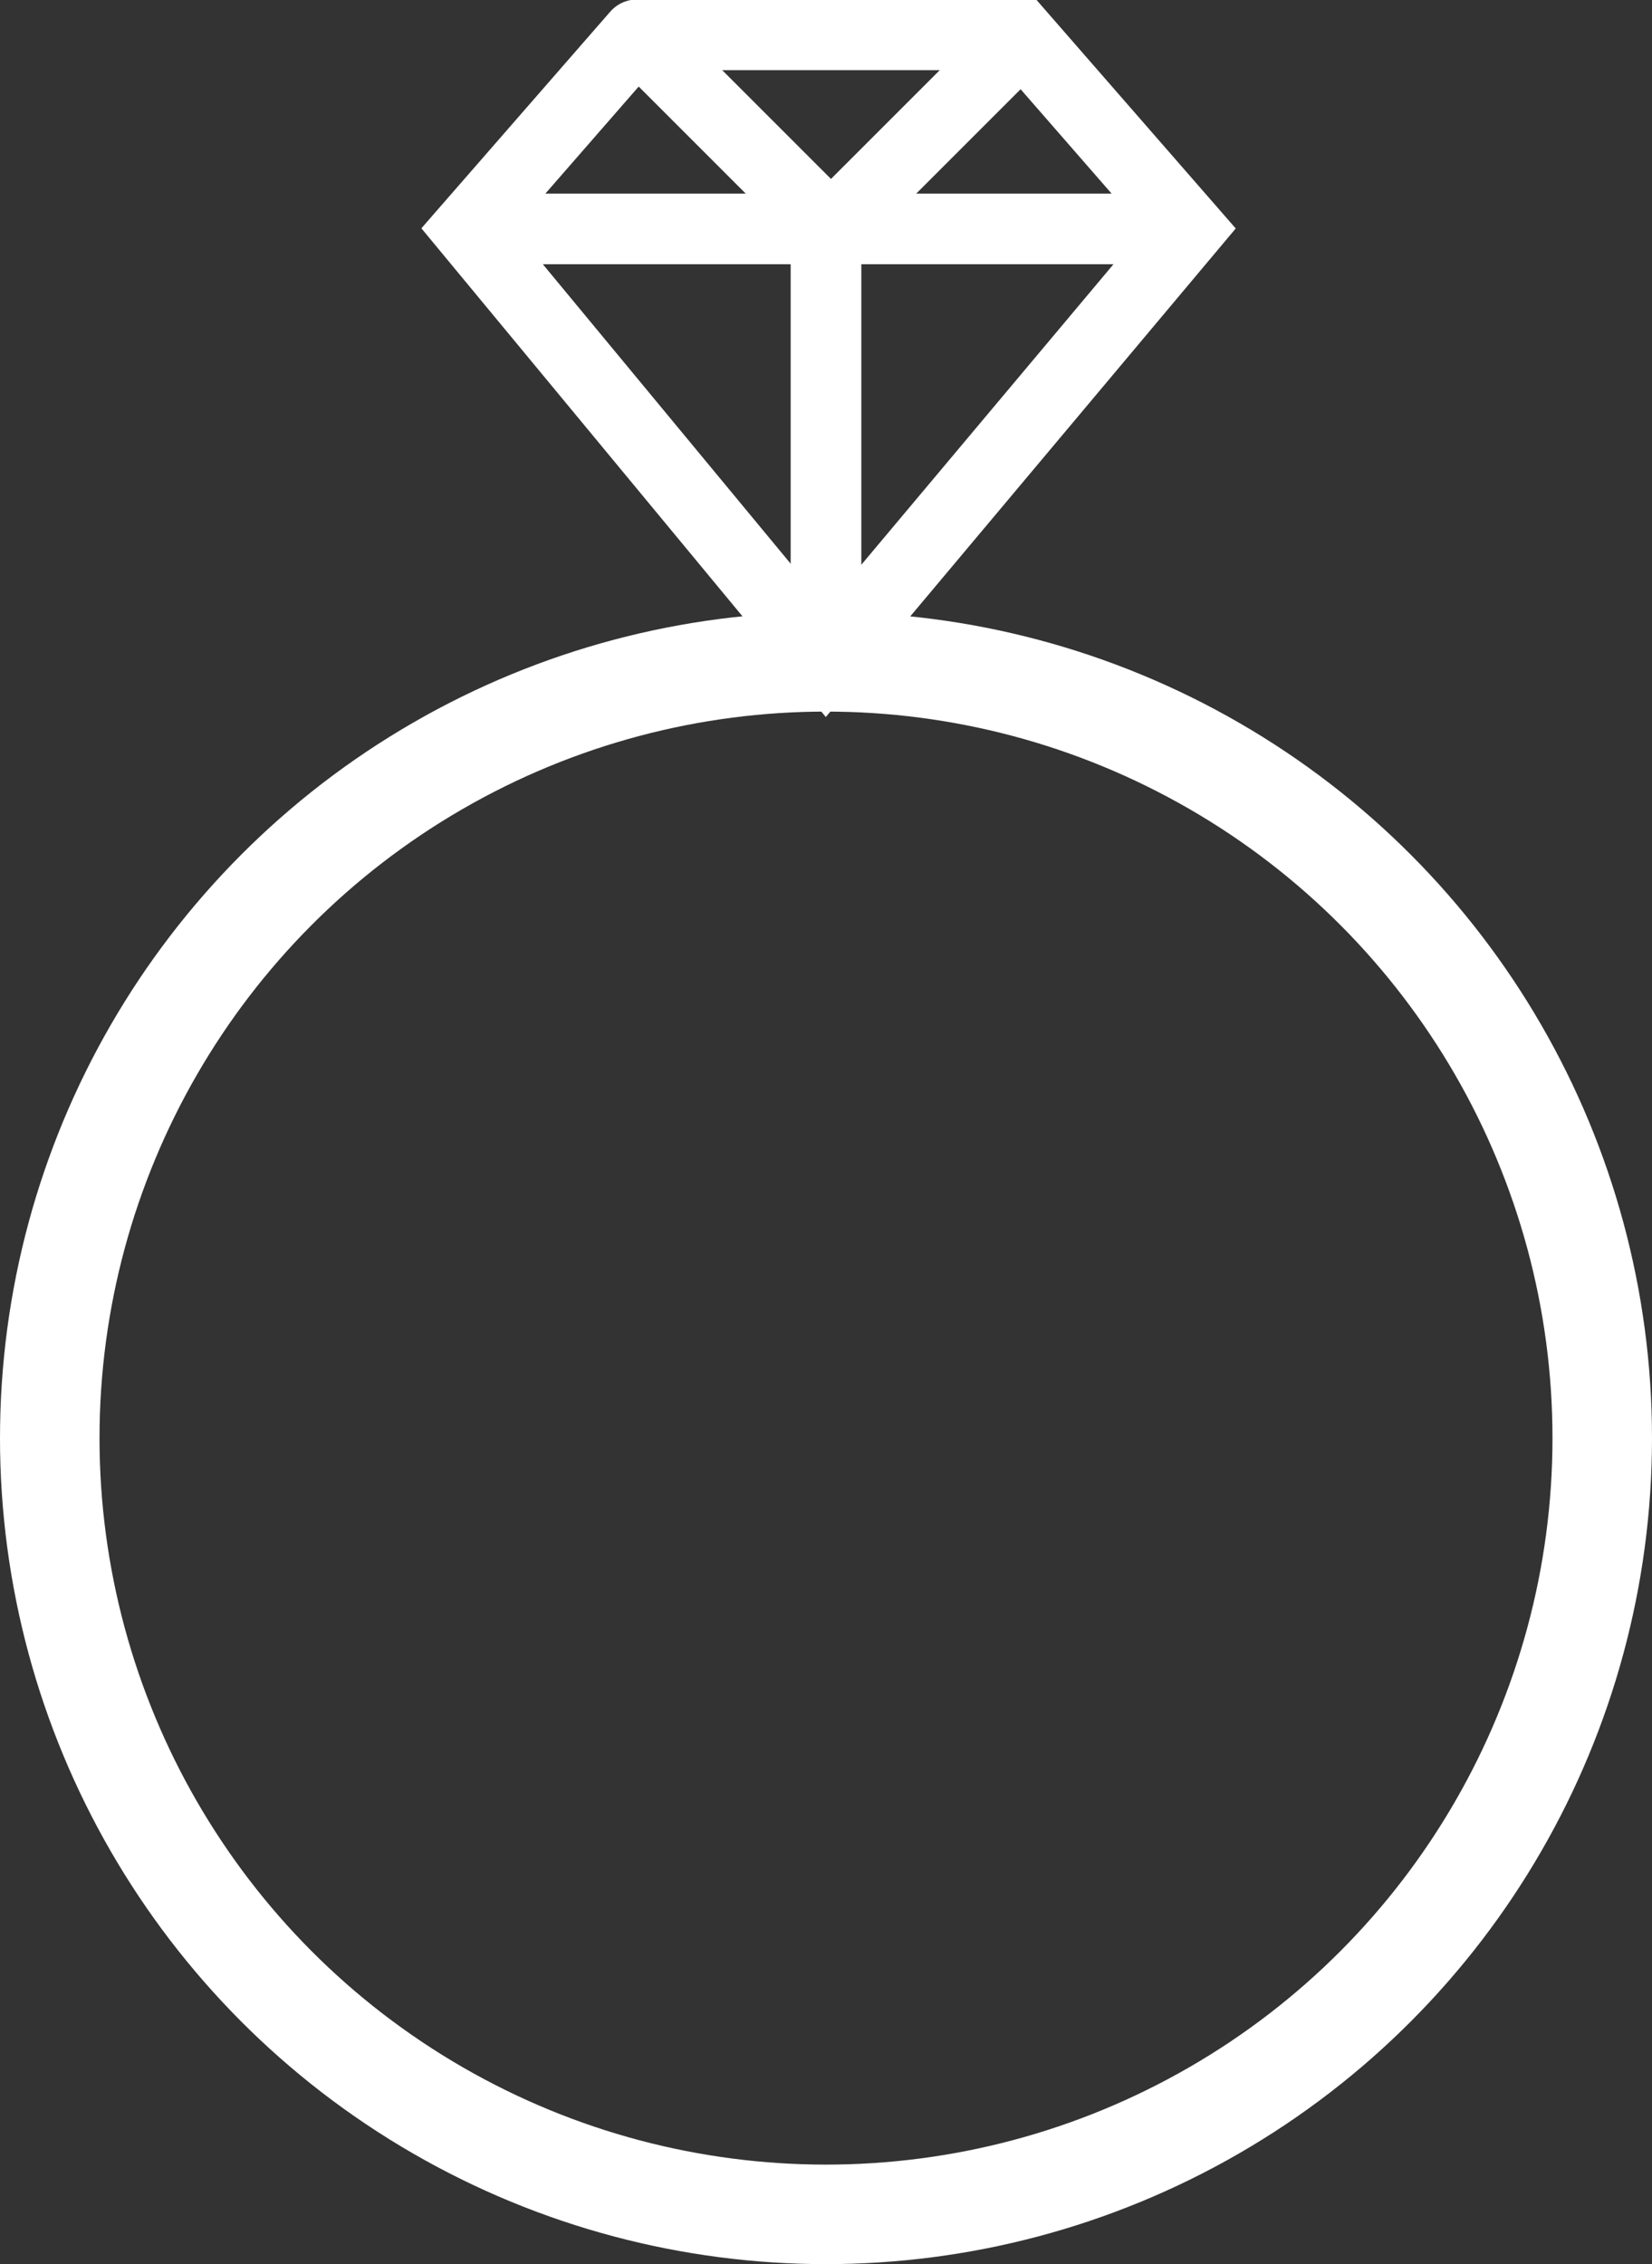
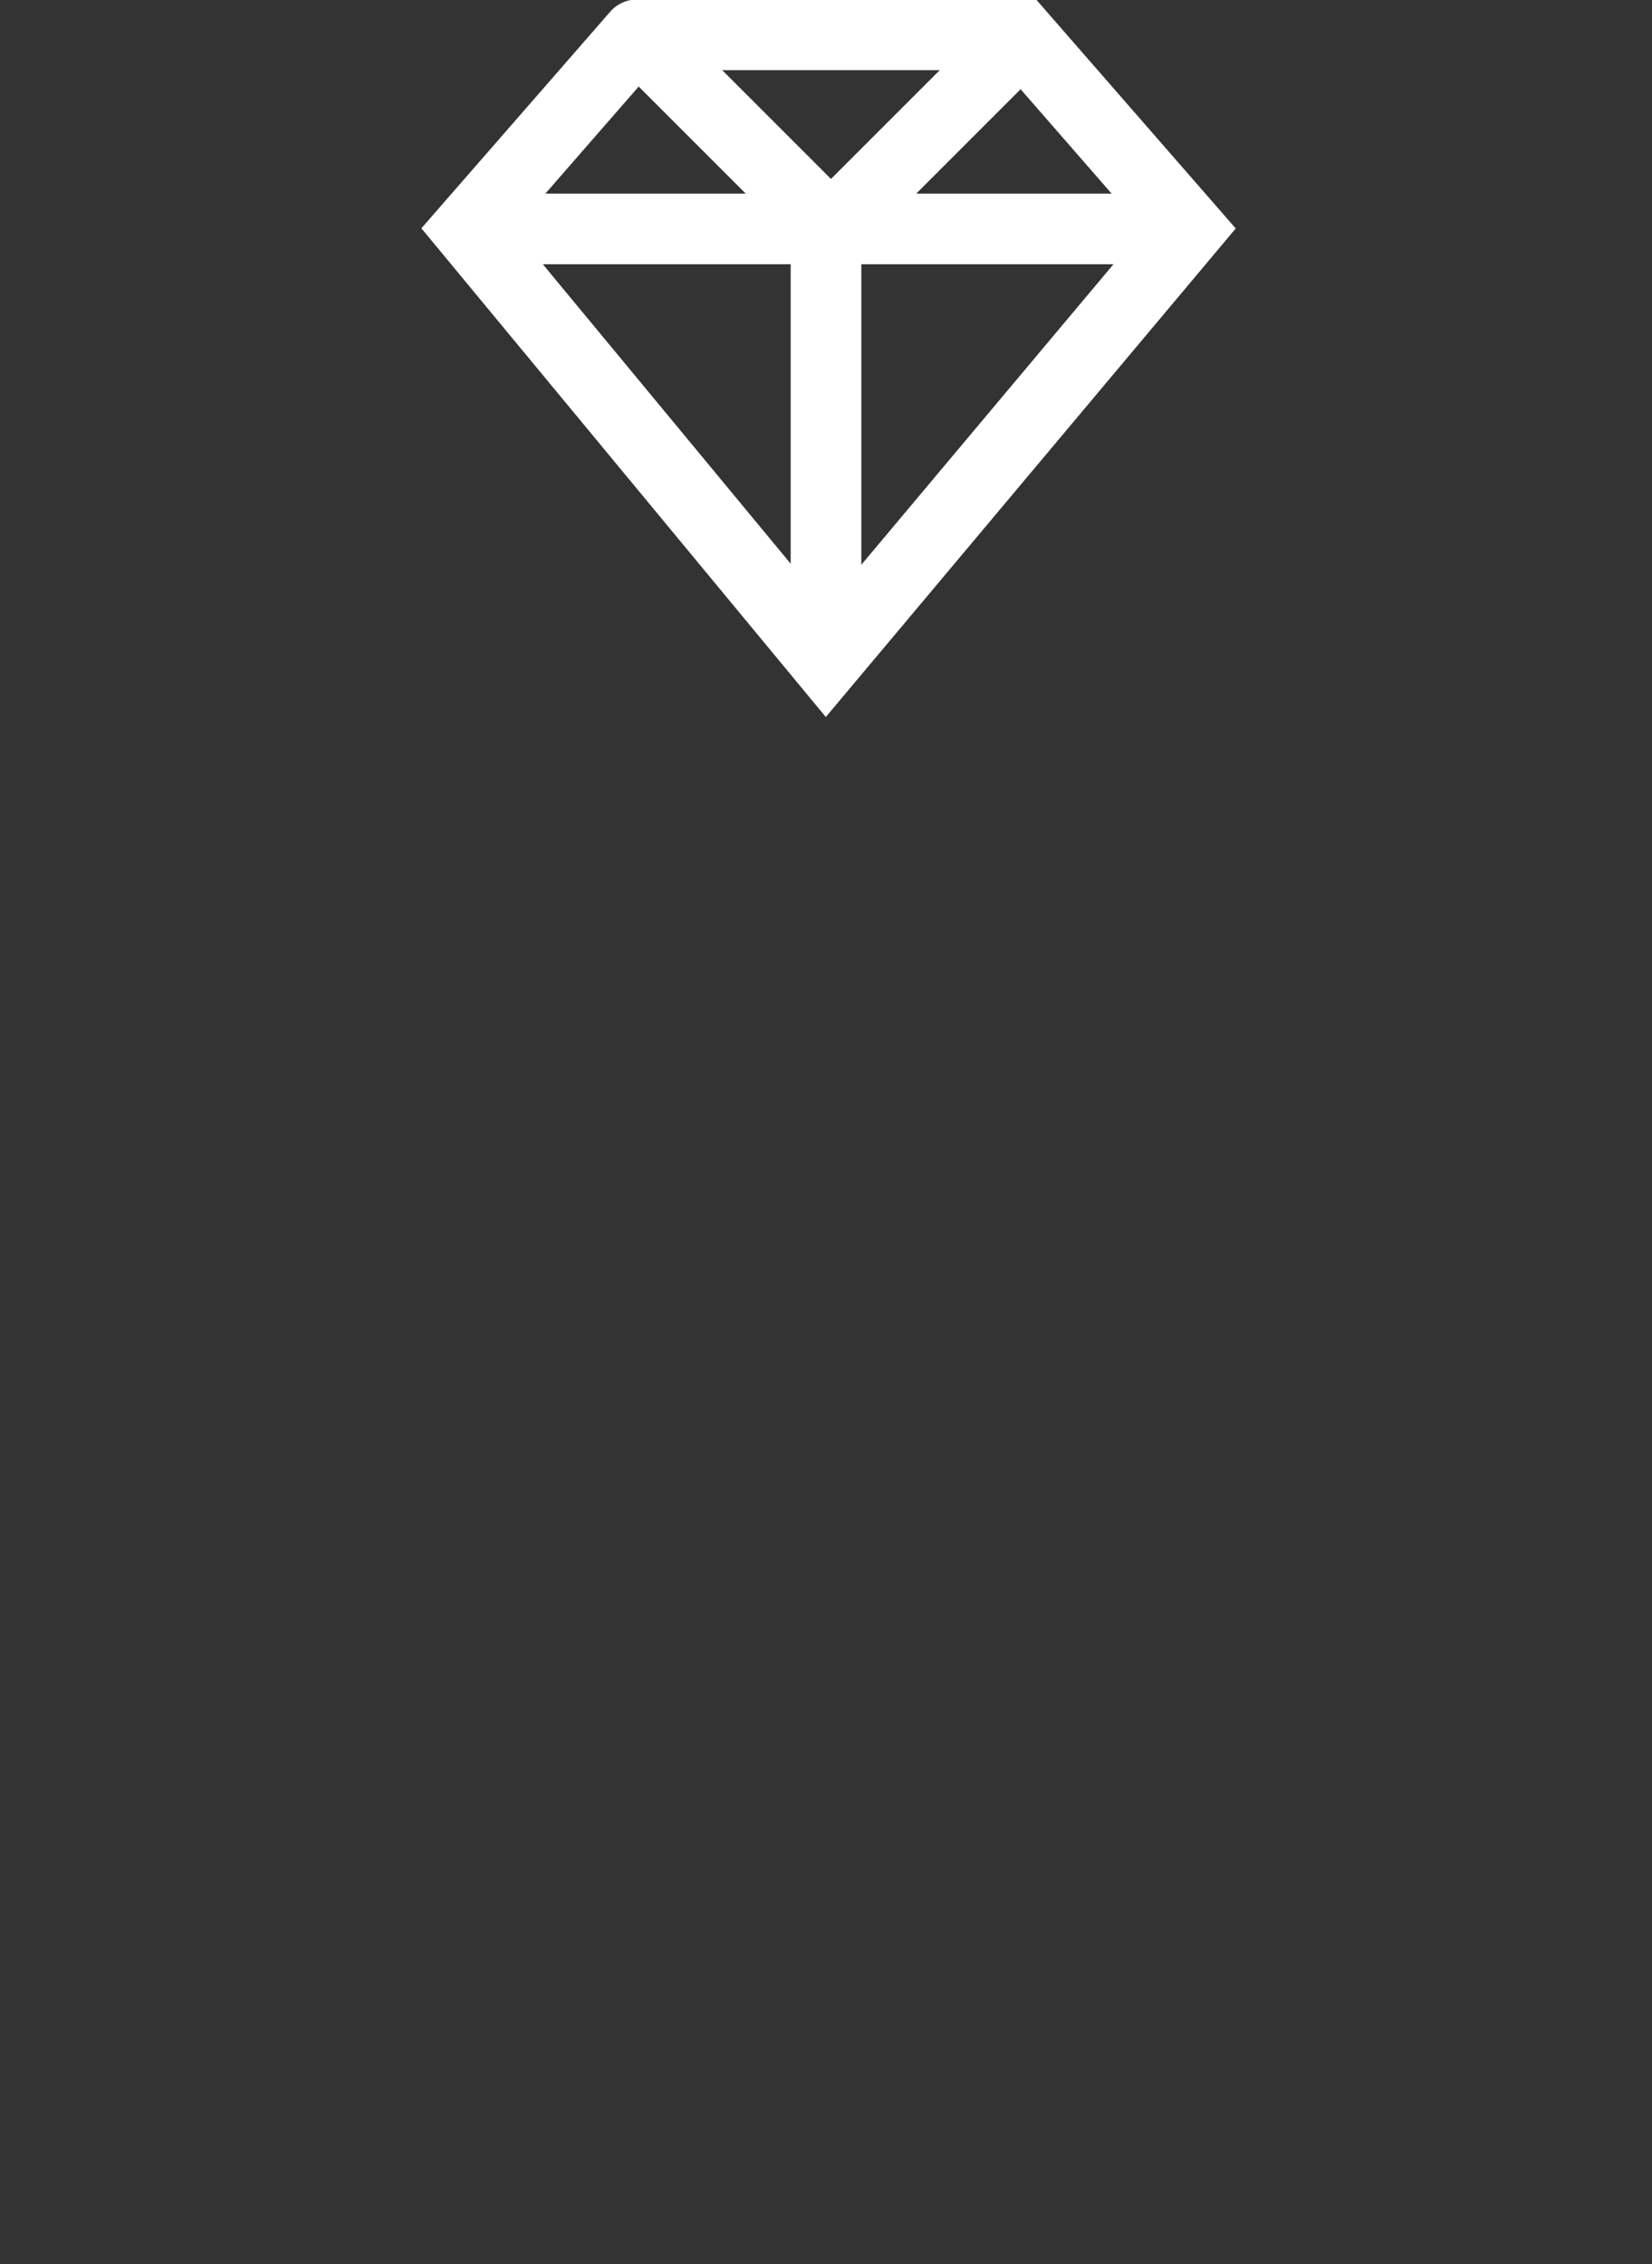
<svg xmlns="http://www.w3.org/2000/svg" version="1.1" x="0px" y="0px" viewBox="0 0 33.2 45.5">
  <rect x="0" y="0" width="33.2" height="45.5" fill="#333333" stroke="none" />
  <style type="text/css">
	.st0{fill:none;stroke:#FFFFFF;stroke-width:1.42;stroke-miterlimit:10;}
	.st1{fill:none;stroke:#FFFFFF;stroke-width:2;stroke-linecap:round;stroke-linejoin:round;}
</style>
  <g>
    <path class="st0" d="M9.4,4.6h14.5 M12.8,0.7l3.9,3.9l3.9-3.9 M16.6,4.6v8.7" />
    <path class="st0" d="M20.5,0.7l3.4,3.9l-7.3,8.7L9.4,4.6l3.4-3.9C12.7,0.7,20.5,0.7,20.5,0.7z" />
  </g>
-   <circle class="st1" cx="16.6" cy="28.9" r="15.6" />
</svg>